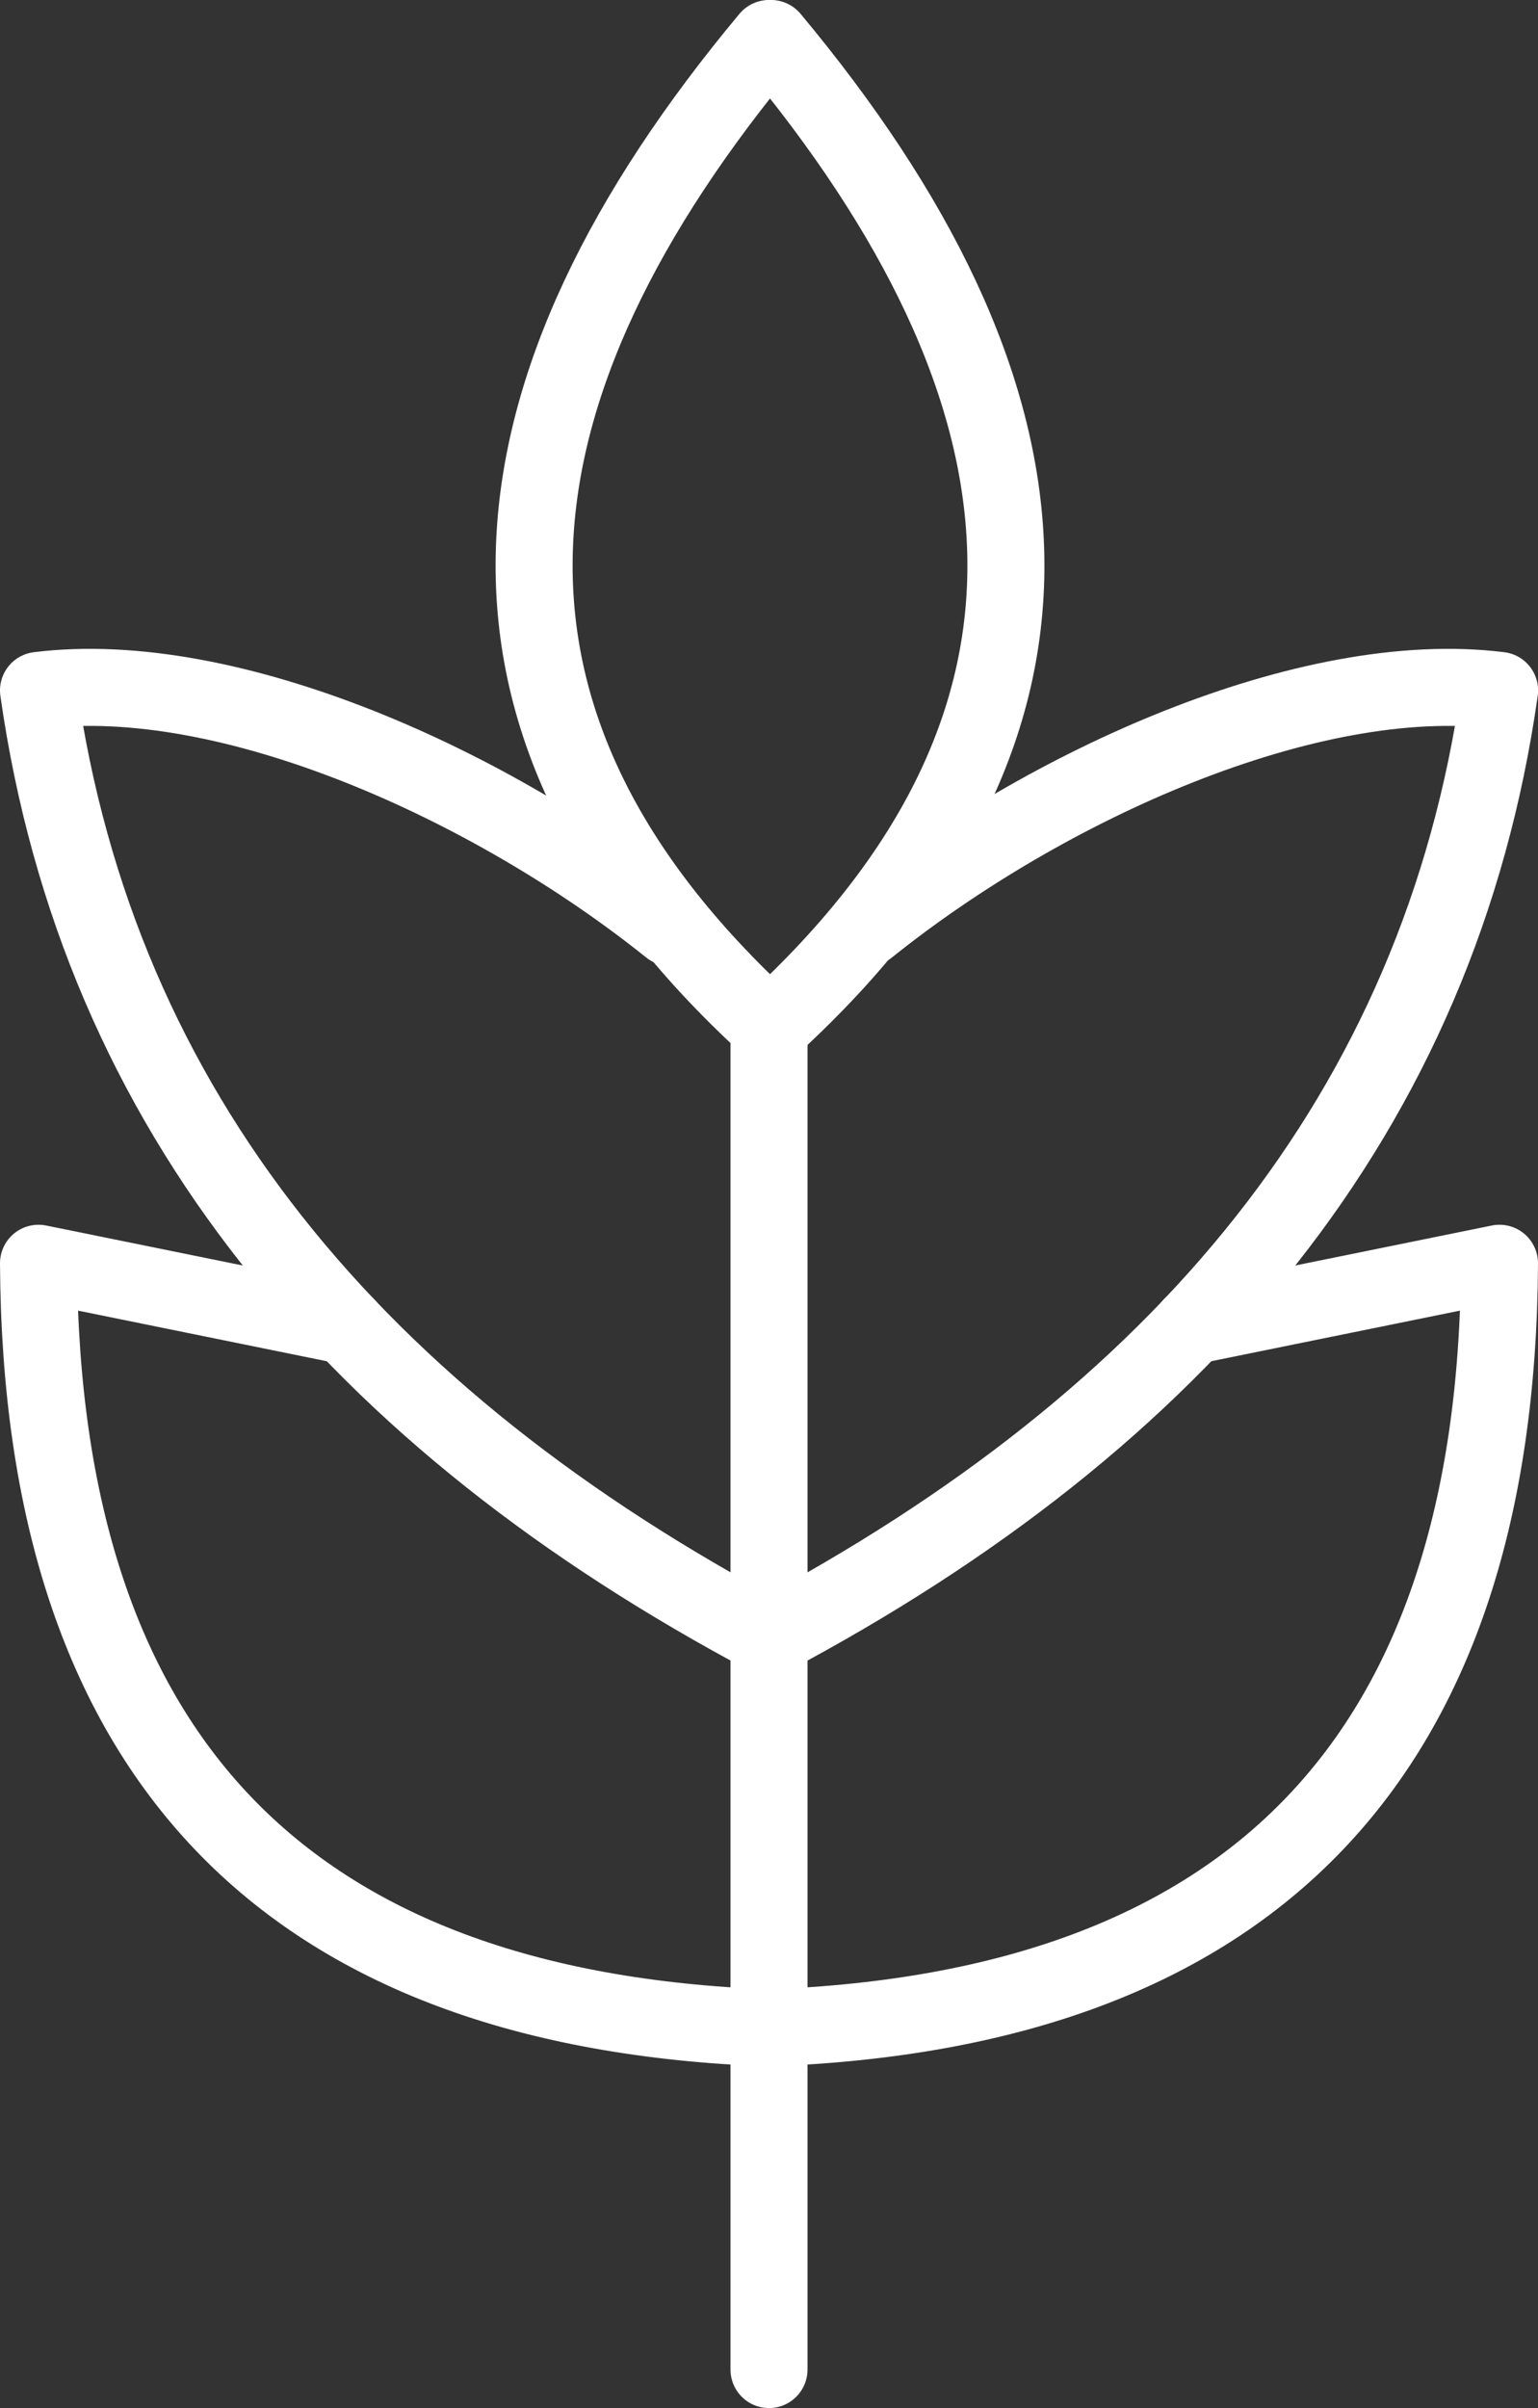
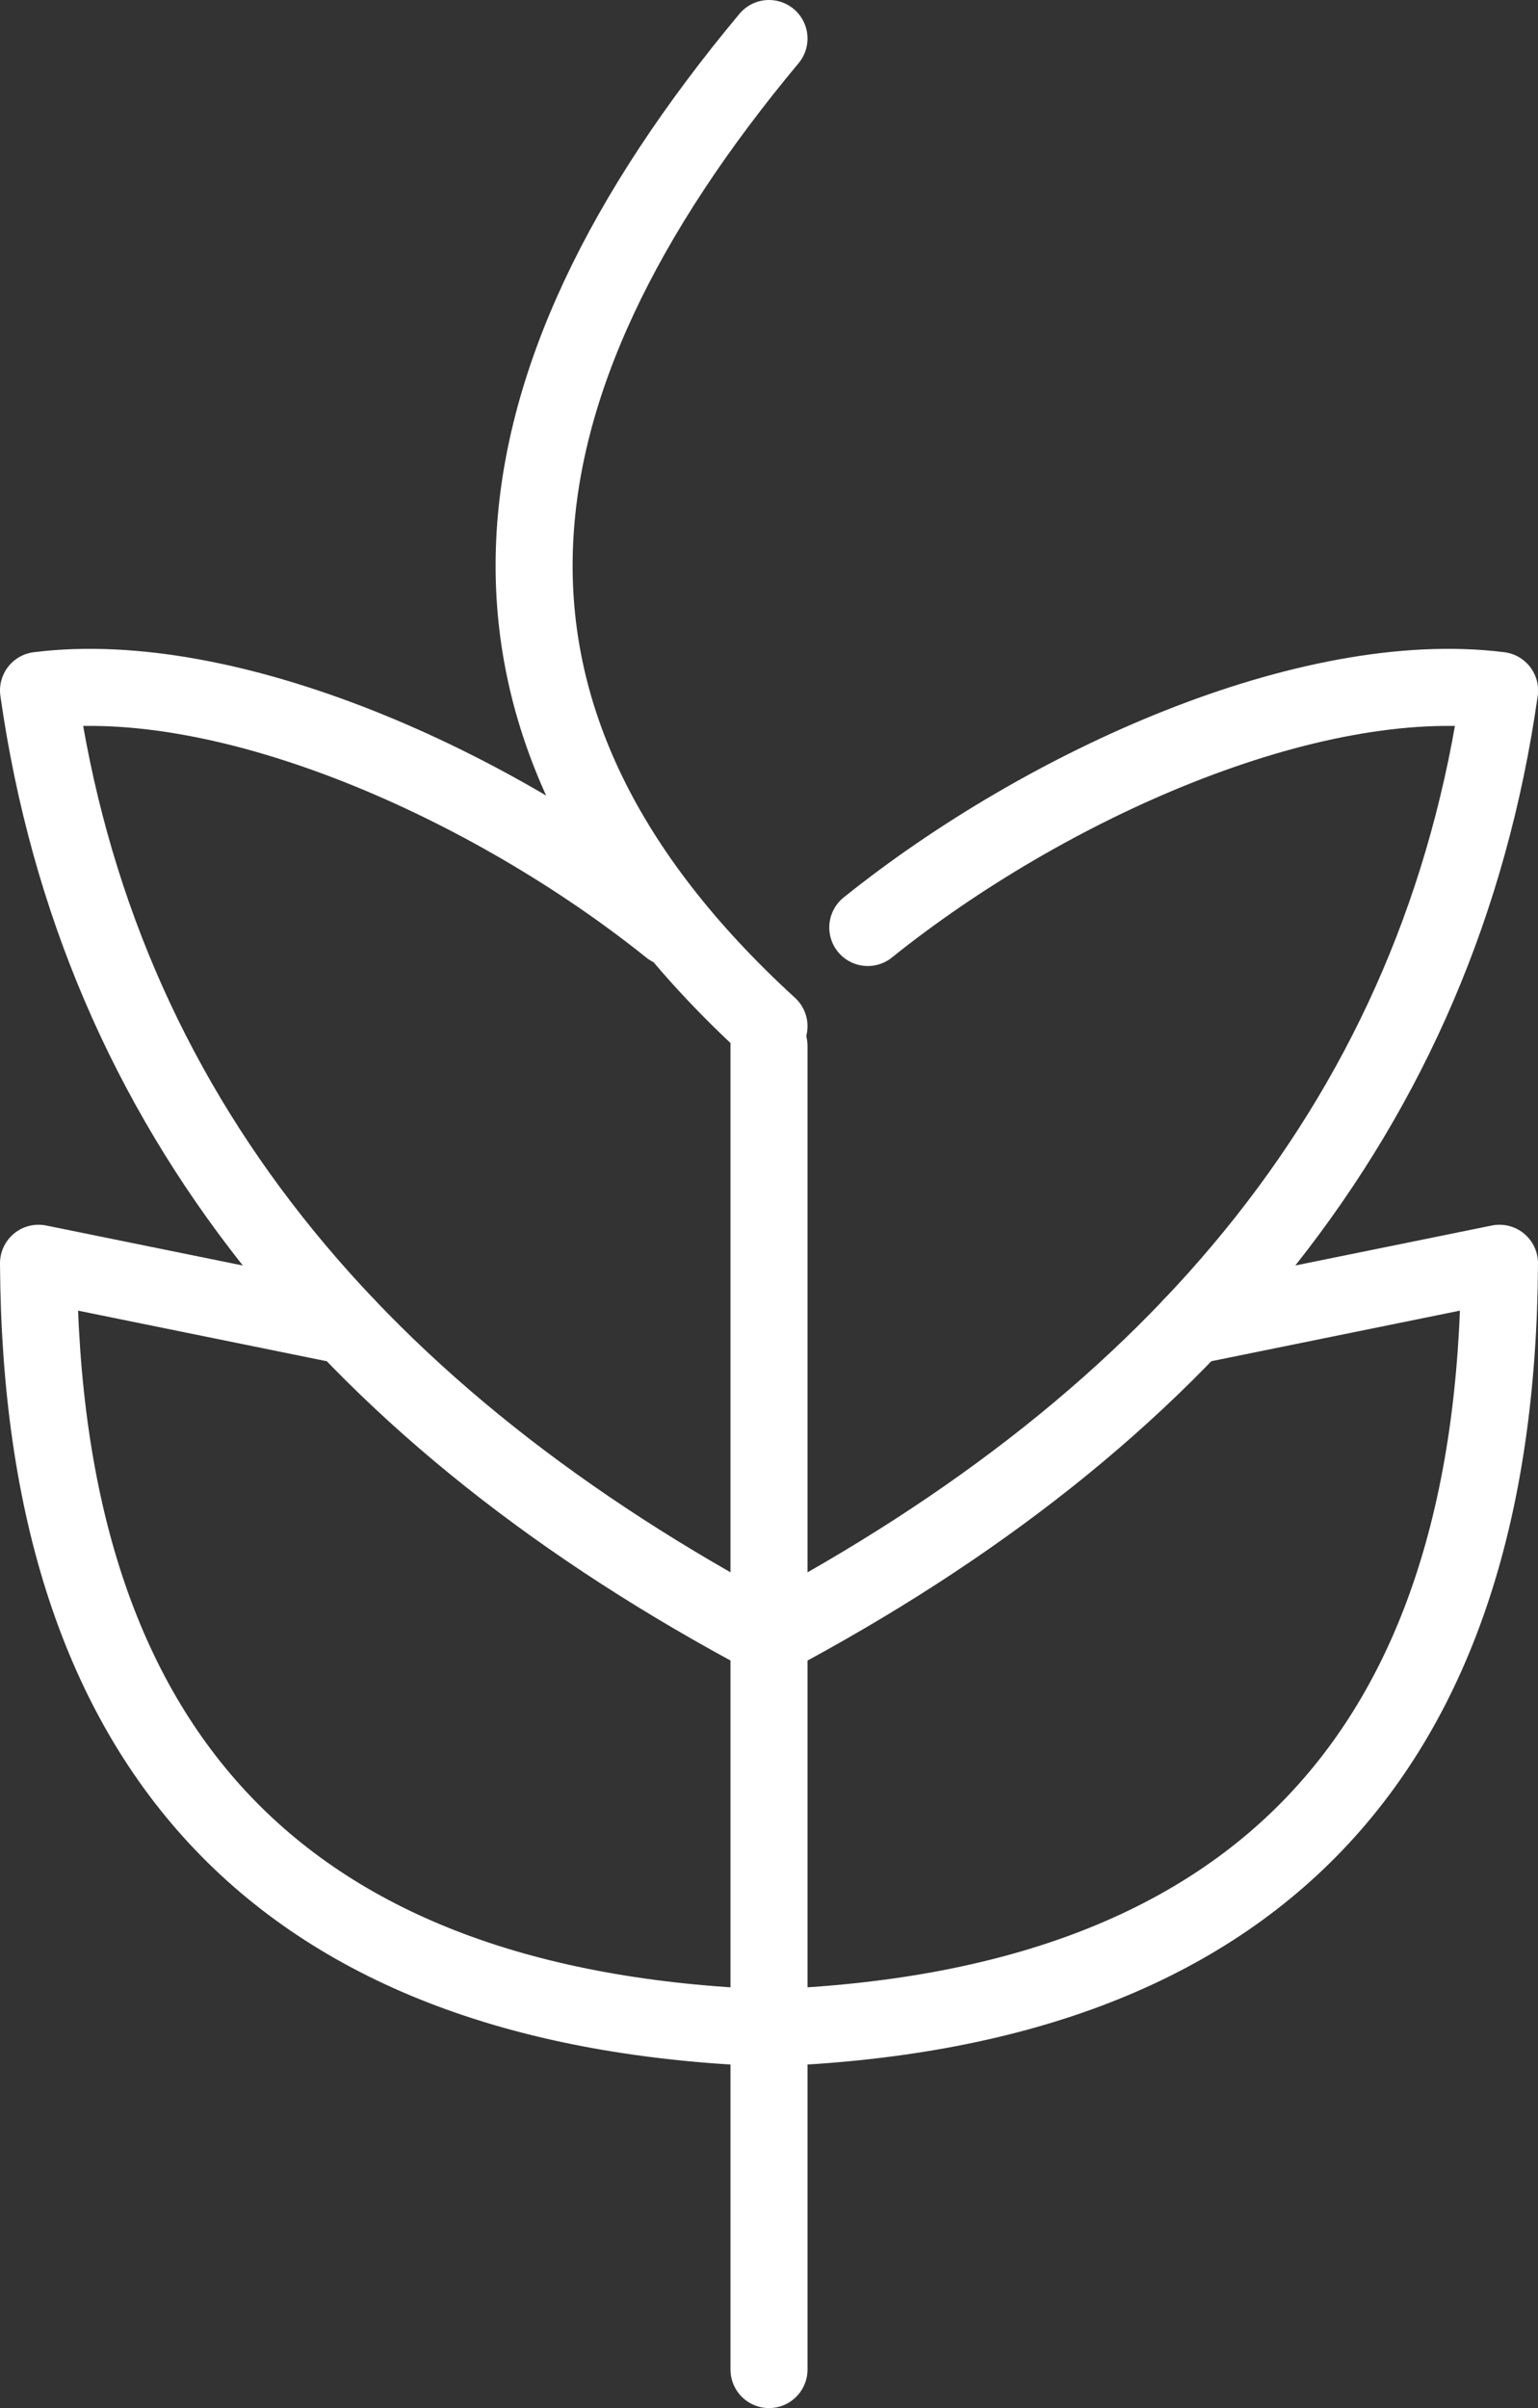
<svg xmlns="http://www.w3.org/2000/svg" viewBox="0 0 159.76 250" id="Layer_2">
  <rect x="0" y="0" width="159.76" height="250" fill="#333333" stroke="none" />
  <defs>
    <style>.cls-1{fill:none;stroke:#fff;stroke-linecap:round;stroke-linejoin:round;stroke-width:8px;}</style>
  </defs>
  <g id="Layer_1-2">
    <path d="M79.88,4c-30.3,36.32-34.69,70.82,0,102.54" class="cls-1" />
-     <path d="M80.09,4c30.3,36.32,34.69,70.82,0,102.54" class="cls-1" />
    <line y2="108.59" x2="79.88" y1="246" x1="79.88" class="cls-1" />
    <path d="M69.63,96.29c-18.52-14.86-45.87-27.08-65.63-24.61,6.23,43.82,33.16,75.65,75.88,98.32" class="cls-1" />
    <path d="M35.97,137.65l-31.97-6.5c.28,51.07,25.57,77.53,75.88,79.38" class="cls-1" />
    <path d="M90.14,96.29c18.52-14.86,45.87-27.08,65.63-24.61-6.23,43.82-33.16,75.65-75.88,98.32" class="cls-1" />
    <path d="M123.79,137.65l31.97-6.5c-.28,51.07-25.58,77.53-75.88,79.38" class="cls-1" />
  </g>
</svg>